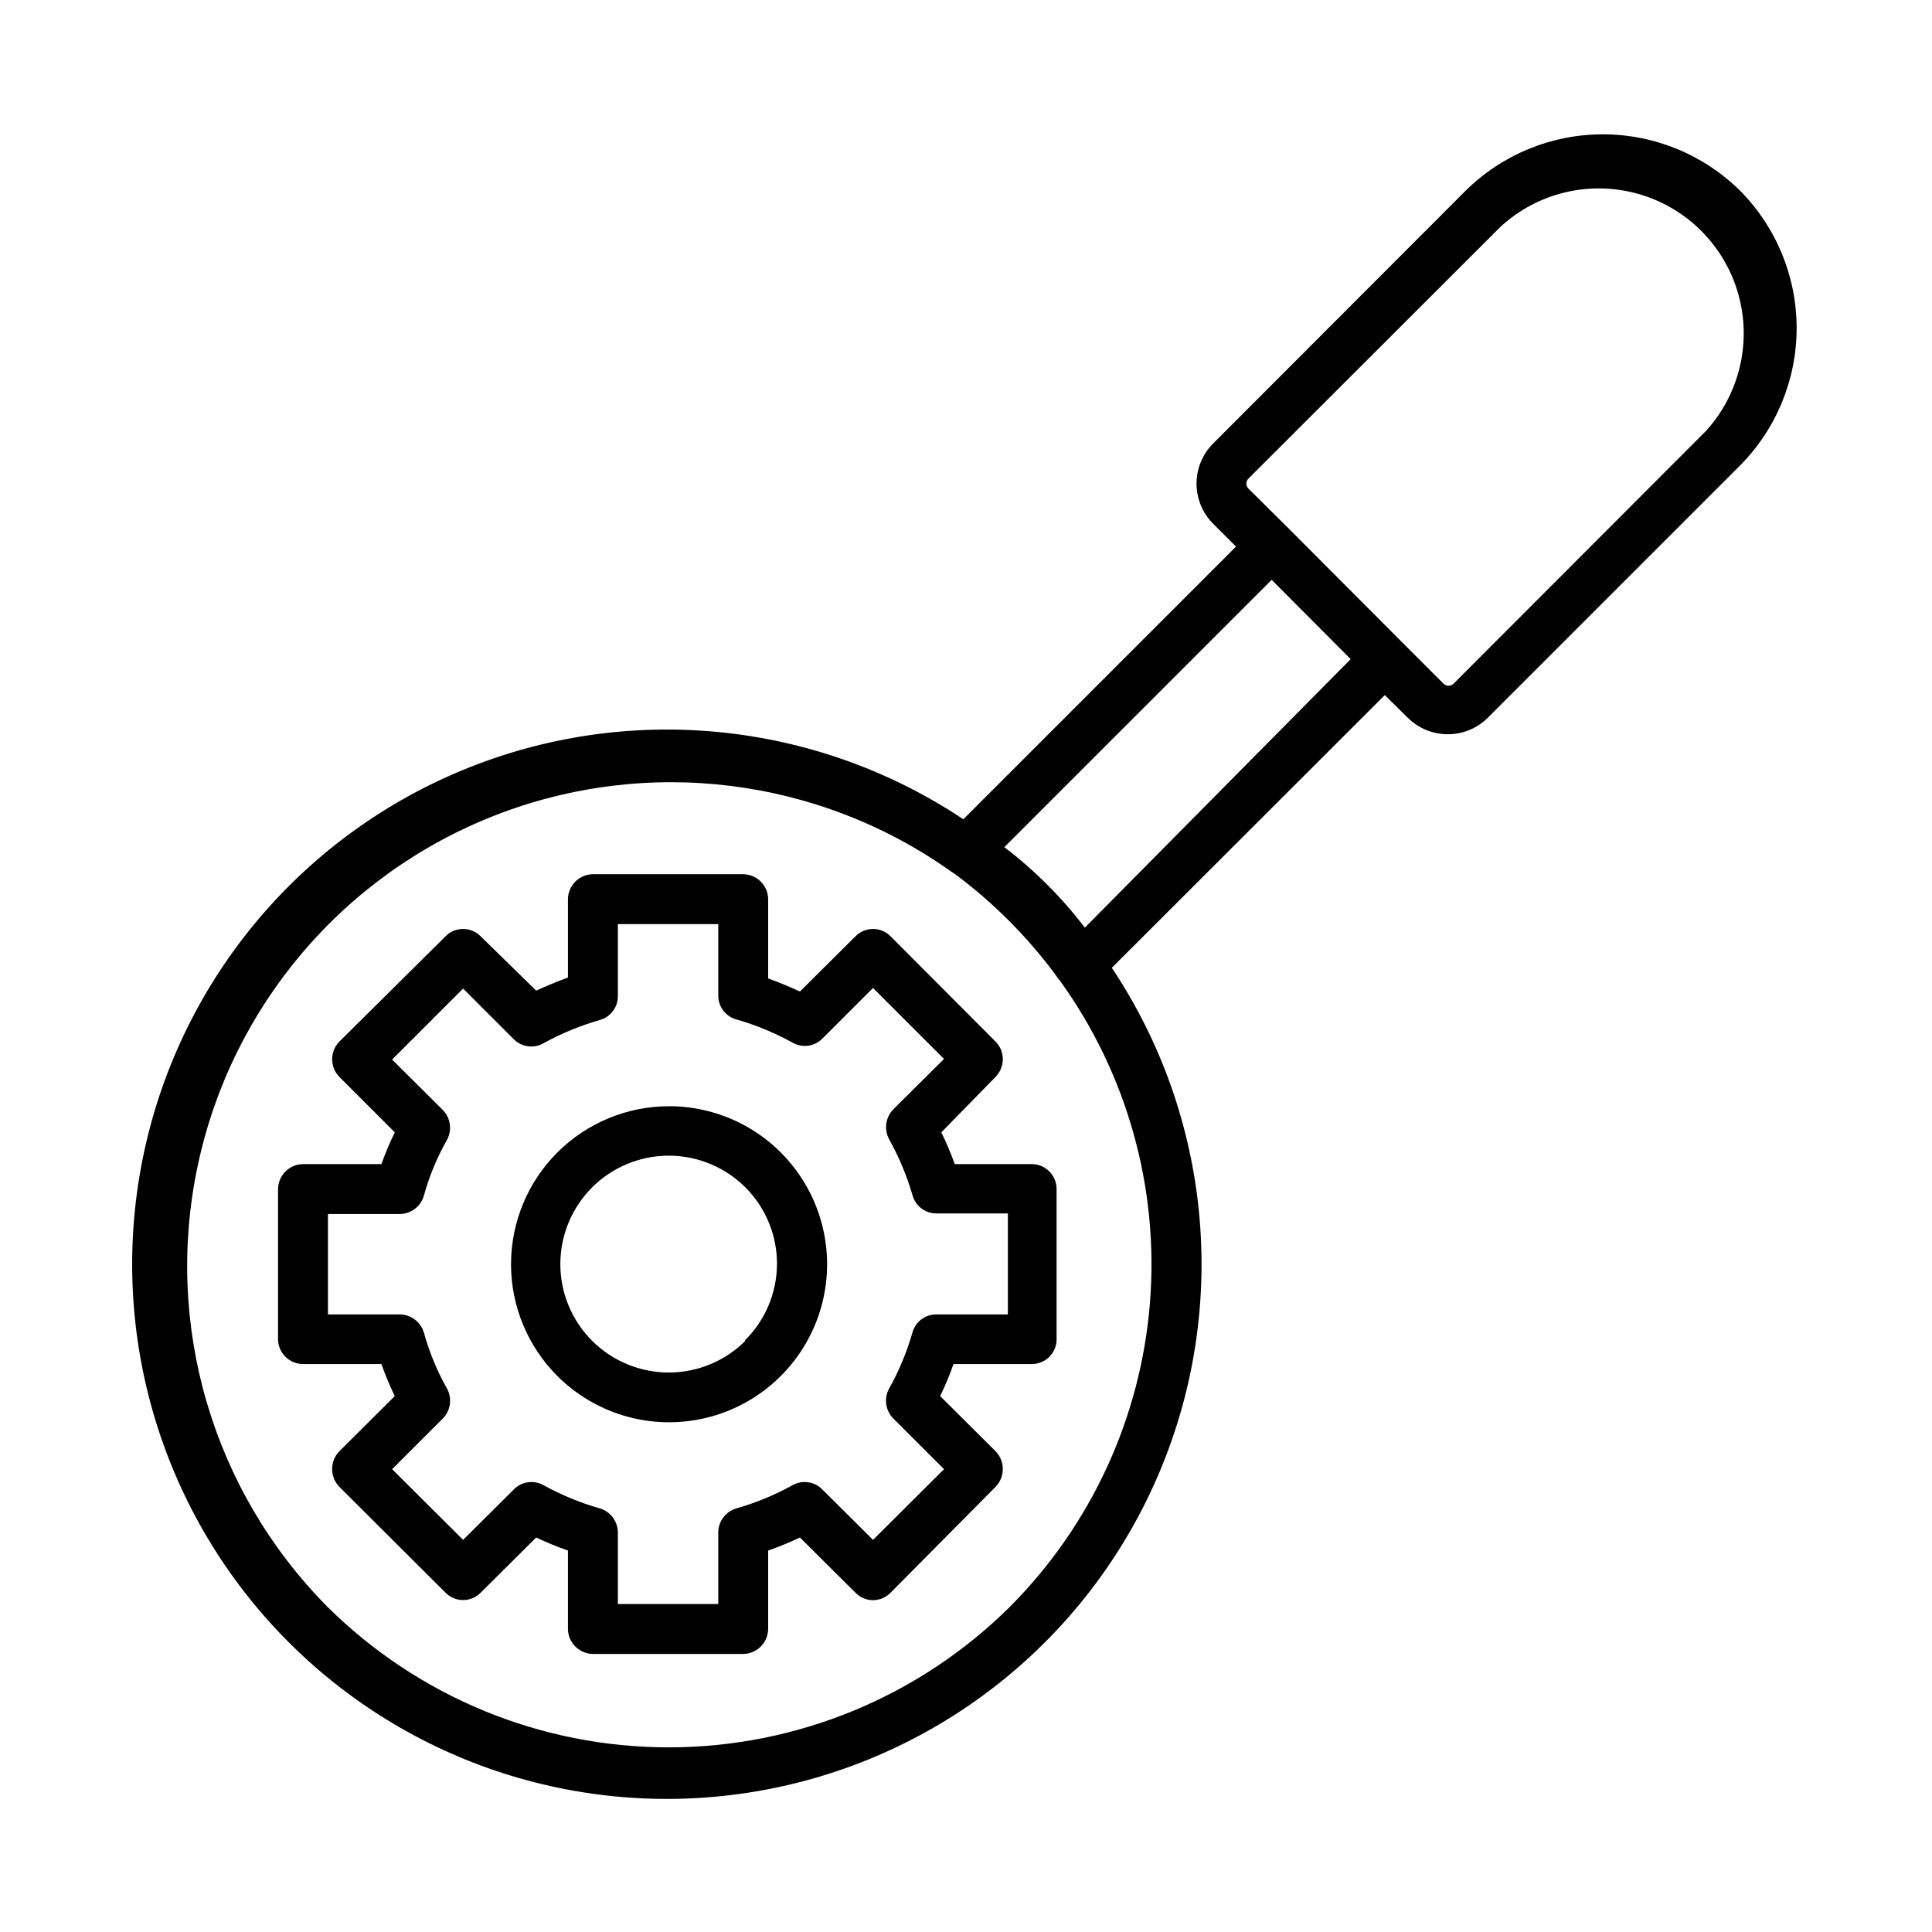
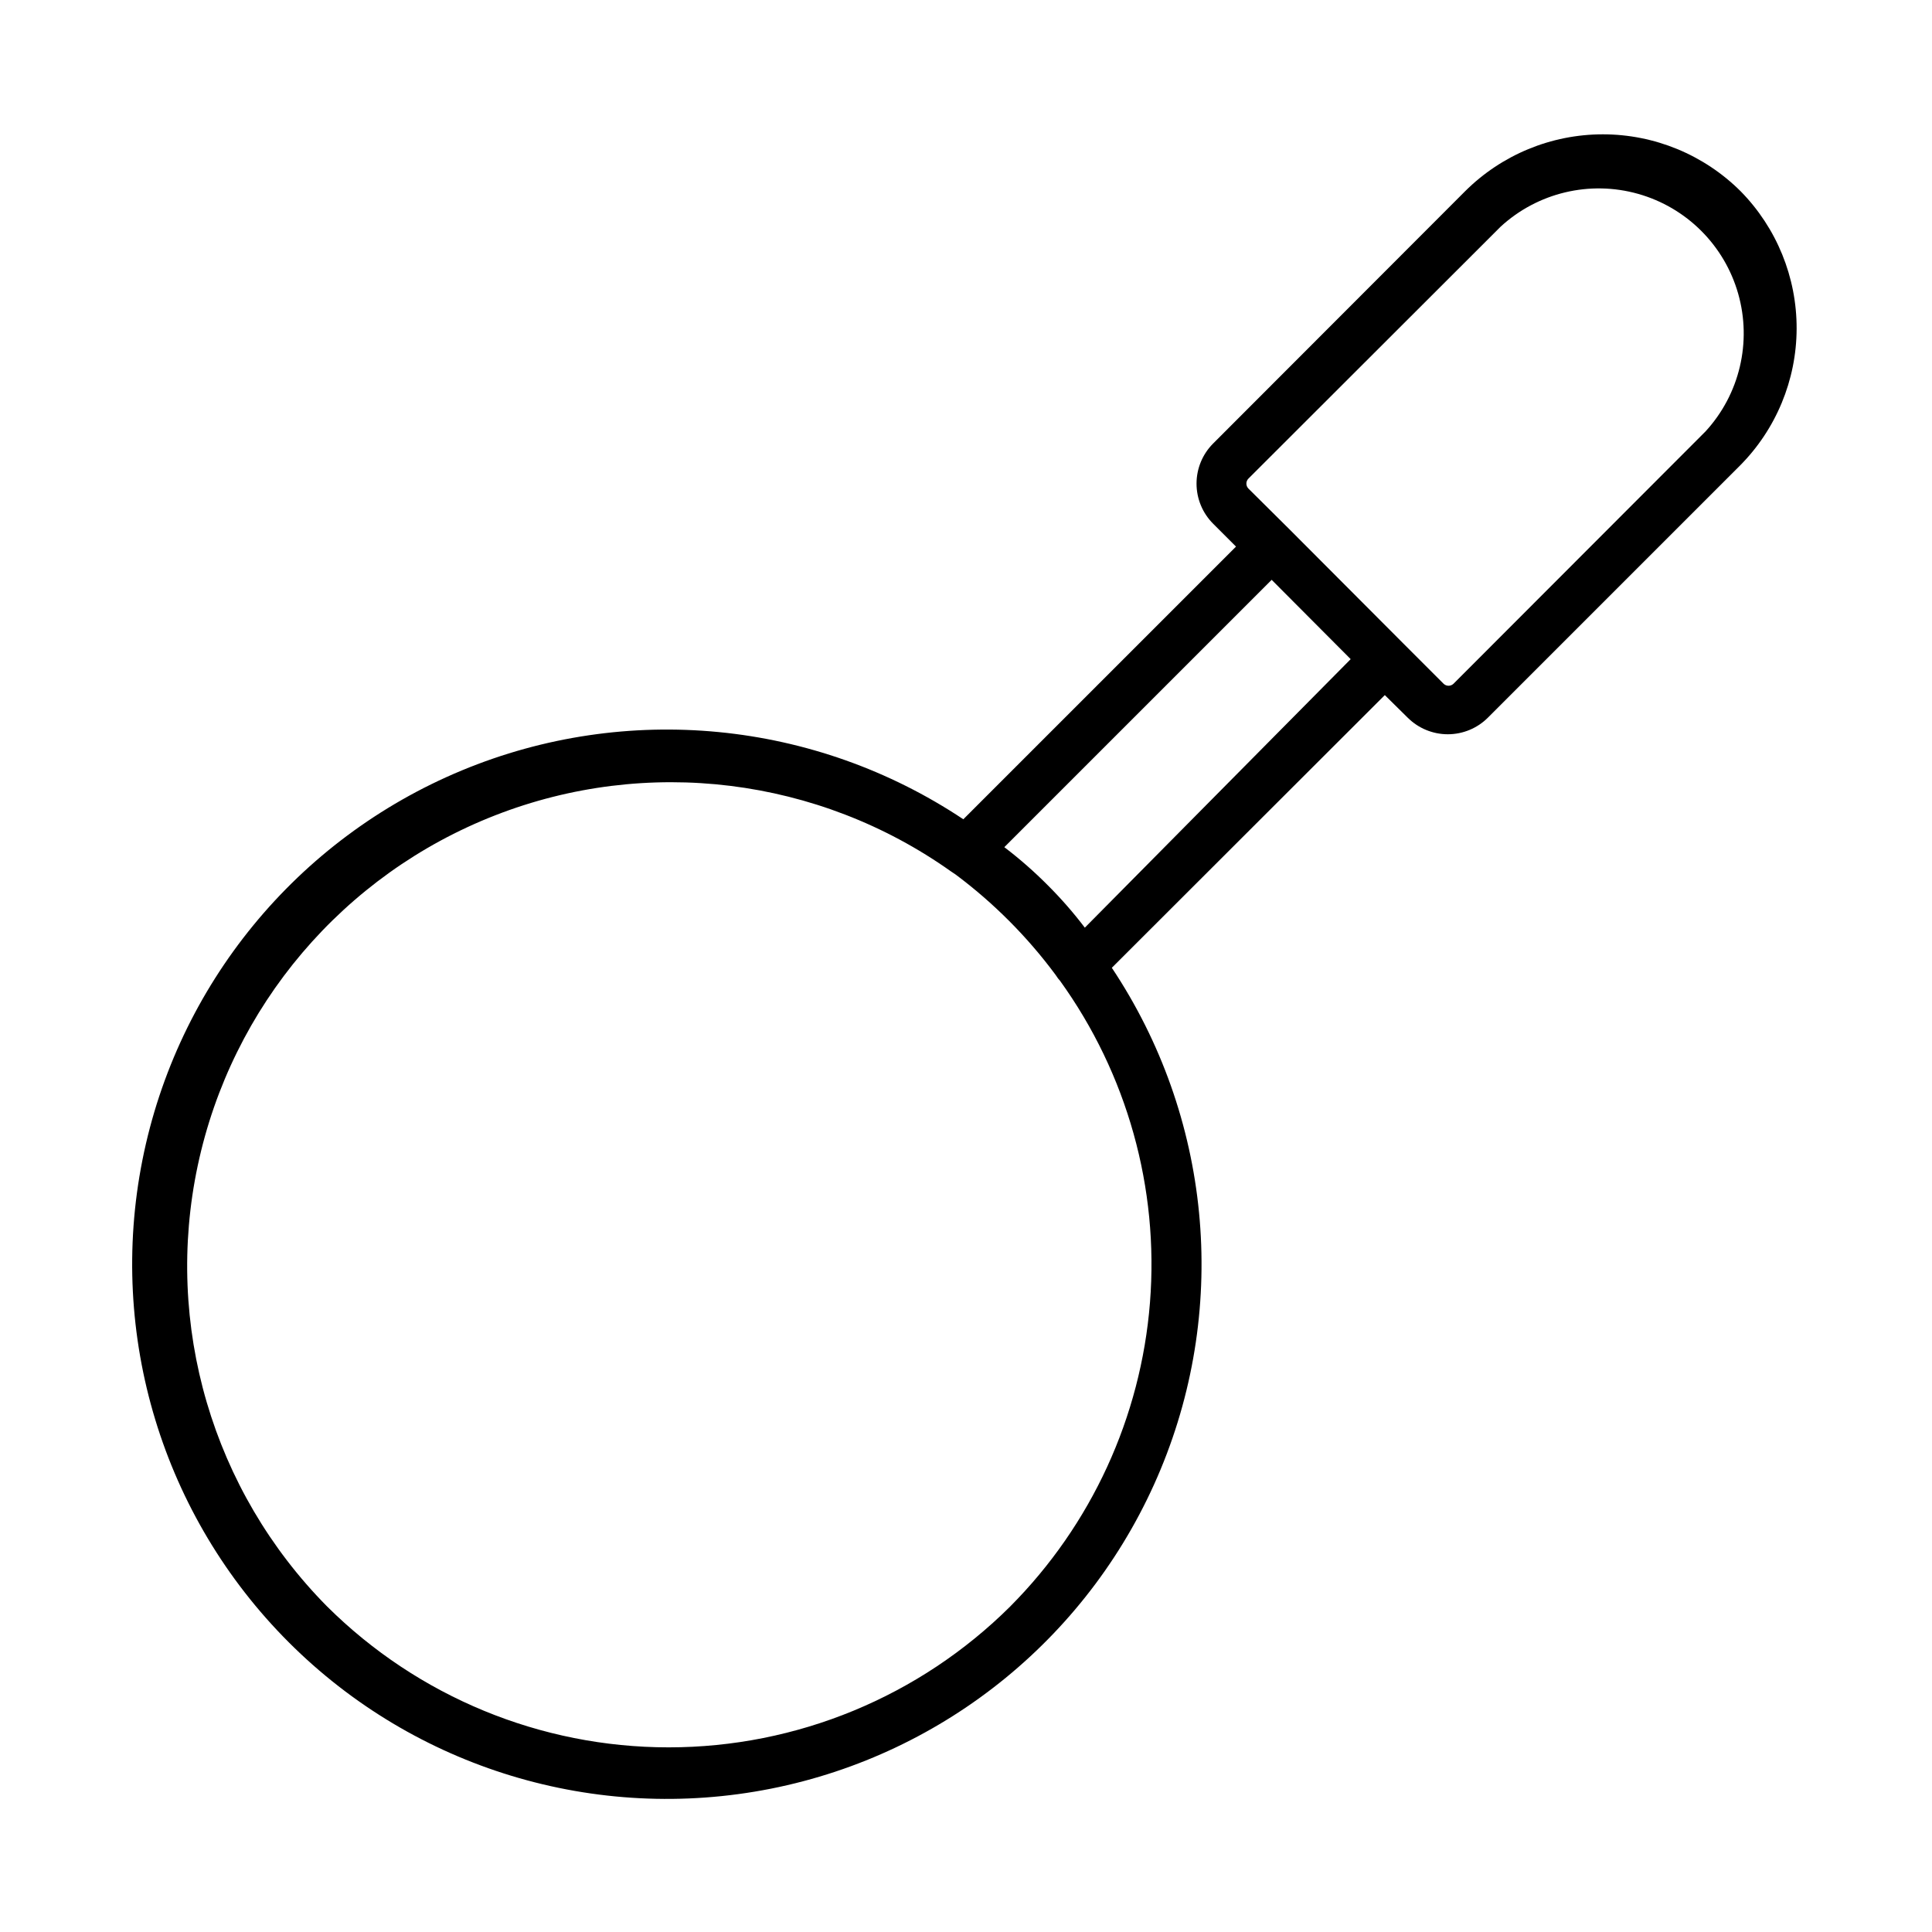
<svg xmlns="http://www.w3.org/2000/svg" fill="#000000" width="800px" height="800px" version="1.1" viewBox="144 144 512 512">
  <g>
-     <path d="m417.71 452.5h-20.703c-1.02-2.871-2.203-5.684-3.543-8.422l14.406-14.723c1.195-1.25 1.867-2.91 1.891-4.644-0.008-1.734-0.684-3.398-1.891-4.644l-27.867-27.945c-1.227-1.238-2.898-1.938-4.644-1.938s-3.418 0.699-4.644 1.938l-14.719 14.641c-2.754-1.258-5.59-2.441-8.422-3.465l-0.004-21.016c-0.043-3.633-2.977-6.57-6.613-6.609h-39.832c-3.633 0.039-6.57 2.977-6.613 6.609v20.781c-2.832 1.023-5.668 2.203-8.422 3.465l-14.719-14.406c-1.23-1.238-2.902-1.938-4.644-1.938-1.746 0-3.418 0.699-4.644 1.938l-28.184 27.945c-2.5 2.594-2.5 6.699 0 9.289l14.723 14.723c-1.328 2.742-2.512 5.555-3.543 8.422h-20.781c-3.637 0.043-6.57 2.981-6.613 6.613v39.754c0 3.652 2.961 6.613 6.613 6.613h20.781c1.016 2.898 2.199 5.738 3.543 8.5l-14.723 14.645c-2.508 2.617-2.508 6.746 0 9.367l28.184 28.102c1.227 1.242 2.898 1.938 4.644 1.938 1.742 0 3.414-0.695 4.644-1.938l14.719-14.641c2.746 1.301 5.559 2.457 8.422 3.465v20.781c0.043 3.633 2.981 6.57 6.613 6.613h39.832c3.637-0.043 6.57-2.981 6.613-6.613v-20.781c2.867-1.008 5.68-2.164 8.422-3.465l14.719 14.641h0.004c1.219 1.258 2.894 1.969 4.644 1.969 1.75-0.008 3.422-0.719 4.644-1.969l27.867-28.102c2.508-2.621 2.508-6.75 0-9.367l-14.719-14.641-0.004-0.004c1.344-2.762 2.527-5.602 3.543-8.5h20.703c1.762 0.02 3.457-0.668 4.699-1.914 1.246-1.246 1.938-2.938 1.914-4.699v-39.754c0.004-3.531-2.769-6.445-6.297-6.613zm-6.613 39.832h-18.973c-2.918-0.008-5.488 1.922-6.297 4.727-1.484 5.207-3.57 10.227-6.219 14.953-1.398 2.582-0.953 5.777 1.102 7.875l13.461 13.461-18.812 18.734-13.461-13.383c-2.074-2.106-5.301-2.555-7.871-1.102-4.711 2.606-9.703 4.664-14.879 6.141-2.832 0.832-4.785 3.422-4.801 6.375v18.973h-26.609v-18.973c-0.02-2.953-1.969-5.543-4.801-6.375-5.176-1.477-10.168-3.535-14.879-6.141-2.57-1.453-5.801-1.004-7.871 1.102l-13.461 13.383-18.812-18.734 13.461-13.461h-0.004c2.055-2.098 2.504-5.293 1.102-7.875-2.652-4.688-4.711-9.684-6.137-14.875-0.855-2.816-3.434-4.758-6.379-4.805h-19.051v-26.605h19.051c2.977-0.031 5.574-2.019 6.379-4.883 1.426-5.168 3.488-10.137 6.137-14.797 1.375-2.586 0.93-5.762-1.102-7.871l-13.461-13.383 18.812-18.812 13.461 13.461 0.004-0.004c2.09 2.078 5.316 2.5 7.871 1.023 4.711-2.606 9.703-4.664 14.879-6.141 2.836-0.777 4.801-3.356 4.801-6.297v-19.129h26.609v18.973c0 2.941 1.965 5.519 4.801 6.297 5.176 1.477 10.168 3.535 14.879 6.141 2.555 1.473 5.777 1.055 7.871-1.023l13.461-13.461 18.812 18.812-13.461 13.383c-2.031 2.109-2.477 5.285-1.102 7.871 2.633 4.707 4.719 9.699 6.219 14.879 0.781 2.836 3.359 4.801 6.297 4.805h18.973z" />
-     <path d="m321.28 437.16c-11.102 0.004-21.746 4.422-29.594 12.273-7.848 7.852-12.254 18.5-12.258 29.602 0 11.102 4.406 21.746 12.254 29.602 9.887 9.898 24.066 14.203 37.789 11.477s25.18-12.125 30.531-25.055c5.352-12.926 3.898-27.672-3.883-39.301-7.777-11.633-20.848-18.609-34.84-18.598zm20.309 62.109h0.004c-5.383 5.406-12.695 8.449-20.32 8.461-7.629 0.012-14.949-3.012-20.348-8.398-5.398-5.391-8.43-12.707-8.43-20.332 0-7.629 3.031-14.945 8.43-20.336 5.398-5.387 12.719-8.41 20.348-8.398 7.625 0.012 14.938 3.055 20.32 8.461 5.367 5.398 8.359 12.711 8.316 20.32-0.047 7.609-3.125 14.891-8.555 20.223z" />
    <path d="m605.3 194.7c-9.695-9.672-22.832-15.102-36.527-15.102-13.695 0-26.828 5.43-36.523 15.102l-66.754 66.832-0.004 0.004c-2.816 2.816-4.398 6.641-4.398 10.625s1.582 7.809 4.398 10.629l6.062 6.062-72.266 72.266v-0.004c-39.363-26.227-89.219-31.078-132.91-12.938-43.684 18.141-75.434 56.883-84.641 103.28-9.207 46.395 5.344 94.328 38.789 127.77 33.449 33.449 81.379 48 127.78 38.793 46.395-9.207 85.141-40.957 103.28-84.645 18.141-43.684 13.285-93.539-12.941-132.9l72.344-72.266 6.062 5.984v-0.004c2.82 2.816 6.644 4.398 10.629 4.398s7.809-1.582 10.625-4.398l66.754-66.754h0.004c9.605-9.652 15.02-22.703 15.062-36.32 0.047-13.617-5.285-26.703-14.828-36.418zm-193.57 375.02c-24.055 23.922-56.602 37.348-90.527 37.348s-66.473-13.426-90.527-37.348c-30.363-30.691-43.246-74.605-34.27-116.84 8.973-42.23 38.594-77.113 78.816-92.809 40.219-15.695 85.637-10.098 120.84 14.891l1.18 0.789c10.059 7.512 18.969 16.449 26.449 26.527l0.707 1.023 0.473 0.551h0.004c17.824 24.719 26.289 54.965 23.879 85.348-2.406 30.379-15.531 58.914-37.027 80.516zm19.762-179.88c-2.996-3.945-6.258-7.68-9.762-11.18-3.617-3.648-7.484-7.043-11.574-10.152l70.848-70.848 20.941 21.02zm164.52-131.54-66.832 66.914c-0.73 0.688-1.871 0.688-2.598 0l-10.707-10.707-30.309-30.387-10.707-10.629 0.004 0.004c-0.359-0.355-0.559-0.836-0.559-1.34 0-0.5 0.199-0.984 0.559-1.336l66.832-66.758c9.816-9.02 23.609-12.305 36.438-8.68 12.832 3.625 22.863 13.645 26.508 26.469 3.644 12.824 0.379 26.621-8.629 36.449z" />
  </g>
</svg>